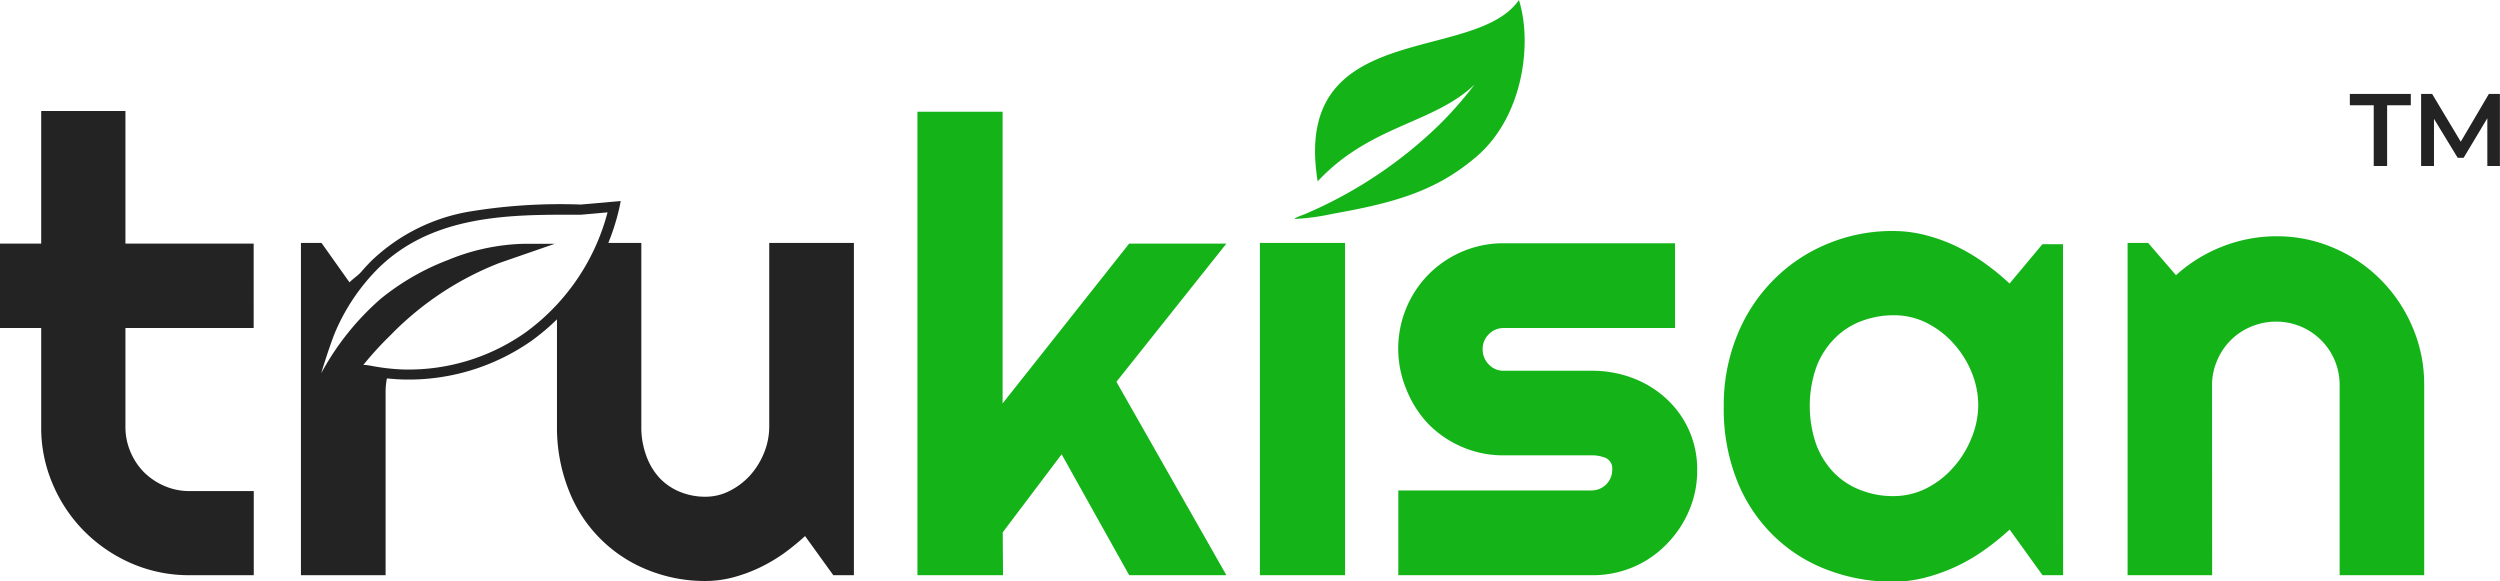
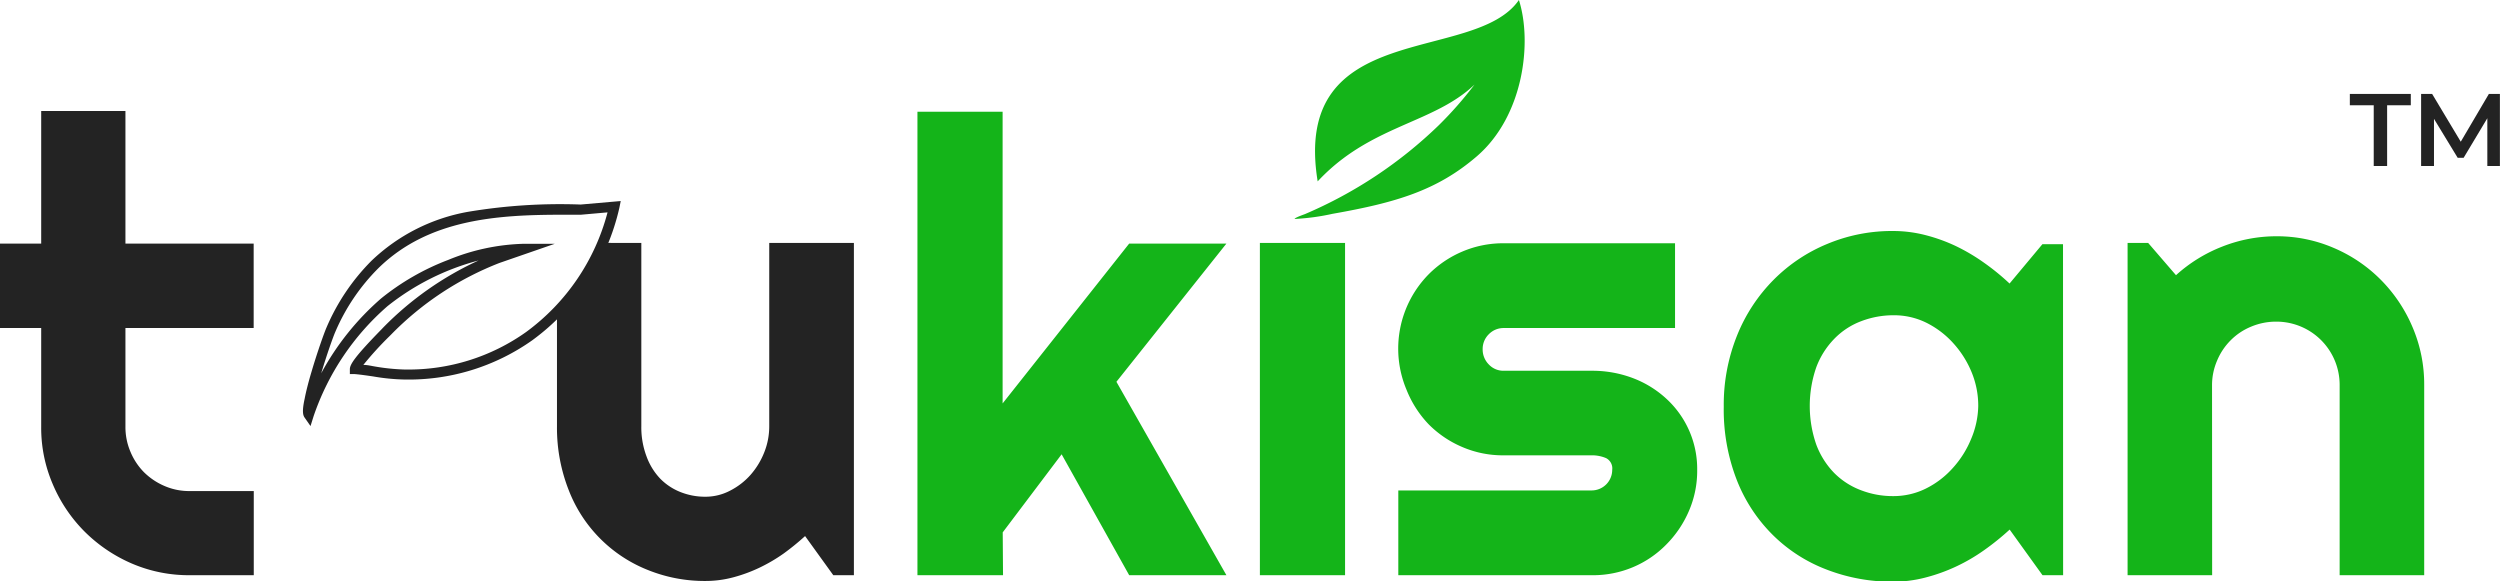
<svg xmlns="http://www.w3.org/2000/svg" id="Layer_1" data-name="Layer 1" width="242.74" height="56.41">
  <defs>
    <style>.cls-1{fill:#14b419}.cls-2{fill:#232323}</style>
  </defs>
  <path class="cls-1" d="M134.31 29.91c6.12-1.08 10.13-2.25 14-5.58 4.55-3.91 5.4-11.08 4.09-15.18-4.31 6.27-22.12 1.72-19.54 17.61 6.52-7 14.7-5.22 18-13.62a36.71 36.71 0 01-6.24 8.17 42.76 42.76 0 01-13 8.63c-.19.07-1 .36-1 .47a22 22 0 003.69-.5z" transform="translate(-4.92 -9.15)" />
  <path class="cls-2" d="M23.33 65a14 14 0 01-5.6-1.13 14.76 14.76 0 01-4.59-3.1 14.5 14.5 0 01-3.09-4.59 13.83 13.83 0 01-1.13-5.59V41h-4v-8.2h4V19.93h8.18V32.8h12.45V41H17.1v9.57a6.11 6.11 0 00.48 2.43 6.2 6.2 0 001.32 2 6.4 6.4 0 002 1.34 6 6 0 002.44.49h6.22V65zM83.09 61.2A23.89 23.89 0 0181 62.9a16 16 0 01-2.36 1.38 14.6 14.6 0 01-2.54.93 10.39 10.39 0 01-2.66.35 14.72 14.72 0 01-5.6-1.06 13.61 13.61 0 01-7.68-7.71A16.52 16.52 0 0159 50.55V40.22c0-1.42 1.91-2.3 2.9-4.49.63-1.39.51-2.43 1.4-2.86a2.42 2.42 0 011-.13h2.89v17.81a8 8 0 00.5 2.9A6.23 6.23 0 0069 55.6a5.67 5.67 0 002 1.33 6.43 6.43 0 002.42.45 5.12 5.12 0 002.39-.59 6.73 6.73 0 002-1.55 7.43 7.43 0 001.32-2.18 6.79 6.79 0 00.48-2.51V32.74h8.22V65h-2z" transform="translate(-4.92 -9.15)" />
  <path class="cls-1" d="M102.31 65H94V20h8.27v28.32l12.29-15.52H124l-10.68 13.42L124 65h-9.44L108 53.26l-5.72 7.58zM135.52 65h-8.27V32.74h8.27zM159.46 65h-18.77v-8.23h18.77a2 2 0 002-2 1.12 1.12 0 00-.6-1.14 3.51 3.51 0 00-1.45-.27h-8.54a9.94 9.94 0 01-4-.82 10.18 10.18 0 01-3.25-2.21 10.42 10.42 0 01-2.13-3.33 10.29 10.29 0 012.18-11.25 10.26 10.26 0 013.25-2.18 10.1 10.1 0 014-.8h16.64V41h-16.64a2 2 0 00-1.44.6 2 2 0 00-.6 1.45 2.06 2.06 0 00.6 1.49 1.94 1.94 0 001.44.61h8.54a11.1 11.1 0 014 .71 10 10 0 013.25 2 9.24 9.24 0 013 6.92 9.8 9.8 0 01-.81 4 10.43 10.43 0 01-2.2 3.25 9.89 9.89 0 01-3.25 2.2 10 10 0 01-3.99.77zM205.24 65h-2l-3.19-4.43a24.93 24.93 0 01-2.48 2 17.59 17.59 0 01-2.75 1.6 17 17 0 01-3 1.07 12.33 12.33 0 01-3.08.39 17.55 17.55 0 01-6.39-1.15 15 15 0 01-5.23-3.32 15.4 15.4 0 01-3.54-5.34 18.85 18.85 0 01-1.29-7.19 18 18 0 011.29-6.9 16.24 16.24 0 013.54-5.4 15.86 15.86 0 015.23-3.5 16.25 16.25 0 016.39-1.25 12.54 12.54 0 013.1.39 16.37 16.37 0 013 1.08 18.6 18.6 0 012.75 1.63 22.79 22.79 0 012.45 2l3.19-3.82h2zM197 48.56a8.53 8.53 0 00-.64-3.26 9.62 9.62 0 00-1.76-2.8 8.79 8.79 0 00-2.61-2 7.07 7.07 0 00-3.17-.74 8.78 8.78 0 00-3.17.57 7.14 7.14 0 00-2.65 1.74 7.92 7.92 0 00-1.73 2.75 11.45 11.45 0 000 7.49 7.92 7.92 0 001.73 2.75 7.25 7.25 0 002.59 1.68 8.58 8.58 0 003.17.58 7.07 7.07 0 003.17-.74 8.66 8.66 0 002.61-2 9.57 9.57 0 001.76-2.79 8.58 8.58 0 00.7-3.23zM219.71 65h-8.21V32.74h2l2.7 3.13a14.54 14.54 0 014.5-2.78 14.35 14.35 0 015.25-1 13.92 13.92 0 015.56 1.13 14.32 14.32 0 014.58 3.1 14.57 14.57 0 013.08 4.6 14.09 14.09 0 011.13 5.61V65h-8.21V46.55a6.14 6.14 0 00-6.14-6.17 6.25 6.25 0 00-2.44.48 6 6 0 00-2 1.33 6.12 6.12 0 00-1.33 2 6 6 0 00-.48 2.39z" transform="translate(-4.92 -9.15)" />
-   <path class="cls-2" d="M39.38 45c0-.55 2.57-3.14 3.13-3.72a30.11 30.11 0 0110.7-7.05l2.63-.91c-4.49 0-10.26 2.38-13.61 5.2a25.24 25.24 0 00-7.33 10.9c-.53-.76 1.67-7.2 2.12-8.24a20.08 20.08 0 014.31-6.36l.17-.17a14.15 14.15 0 00-2.65 1.91l-2.71-3.82h-2V65h8.22V47.21a6.54 6.54 0 01.24-1.78c-1.09-.13-2.14-.34-3.22-.43z" transform="translate(-4.92 -9.15)" />
  <path class="cls-2" d="M35.07 50.52l-.57-.82c-.16-.22-.27-.6 0-1.83.13-.68.35-1.56.66-2.6.54-1.84 1.21-3.73 1.45-4.29A20.65 20.65 0 0141 34.46a18.13 18.13 0 019.4-4.75 54.07 54.07 0 0110.9-.7l3.89-.34-.13.65a21.93 21.93 0 01-8.46 12.87A20.78 20.78 0 0144.15 46a20 20 0 01-3-.3c-.63-.09-1.22-.18-1.82-.23h-.44V45c0-.46.47-1.21 3.07-3.87l.2-.21a31.11 31.11 0 019.23-6.48 24 24 0 00-8.85 4.44 24.71 24.71 0 00-7.17 10.68zm.26-1.34zM59.57 30c-6.23 0-13 .38-17.9 5.18a19.59 19.59 0 00-4.2 6.21c-.22.5-.84 2.26-1.36 4a25.94 25.94 0 015.8-7.25 23.79 23.79 0 016.52-3.75 20.62 20.62 0 017.36-1.57h3l-5.37 1.86a29.86 29.86 0 00-10.5 6.93l-.2.2a32.76 32.76 0 00-2.52 2.77c.39 0 .78.1 1.15.16a20.22 20.22 0 002.86.29h.15A19.7 19.7 0 0056 41.39a21 21 0 007.91-11.62l-2.59.23h-1.75zM235.4 19.37h-2.32v-1.1H239v1.1h-2.3v5.9h-1.3zM246.43 25.27v-4.64l-2.3 3.84h-.58l-2.3-3.78v4.58H240v-7h1.07l2.78 4.64 2.73-4.64h1.07v7z" transform="translate(-4.92 -9.15)" />
</svg>